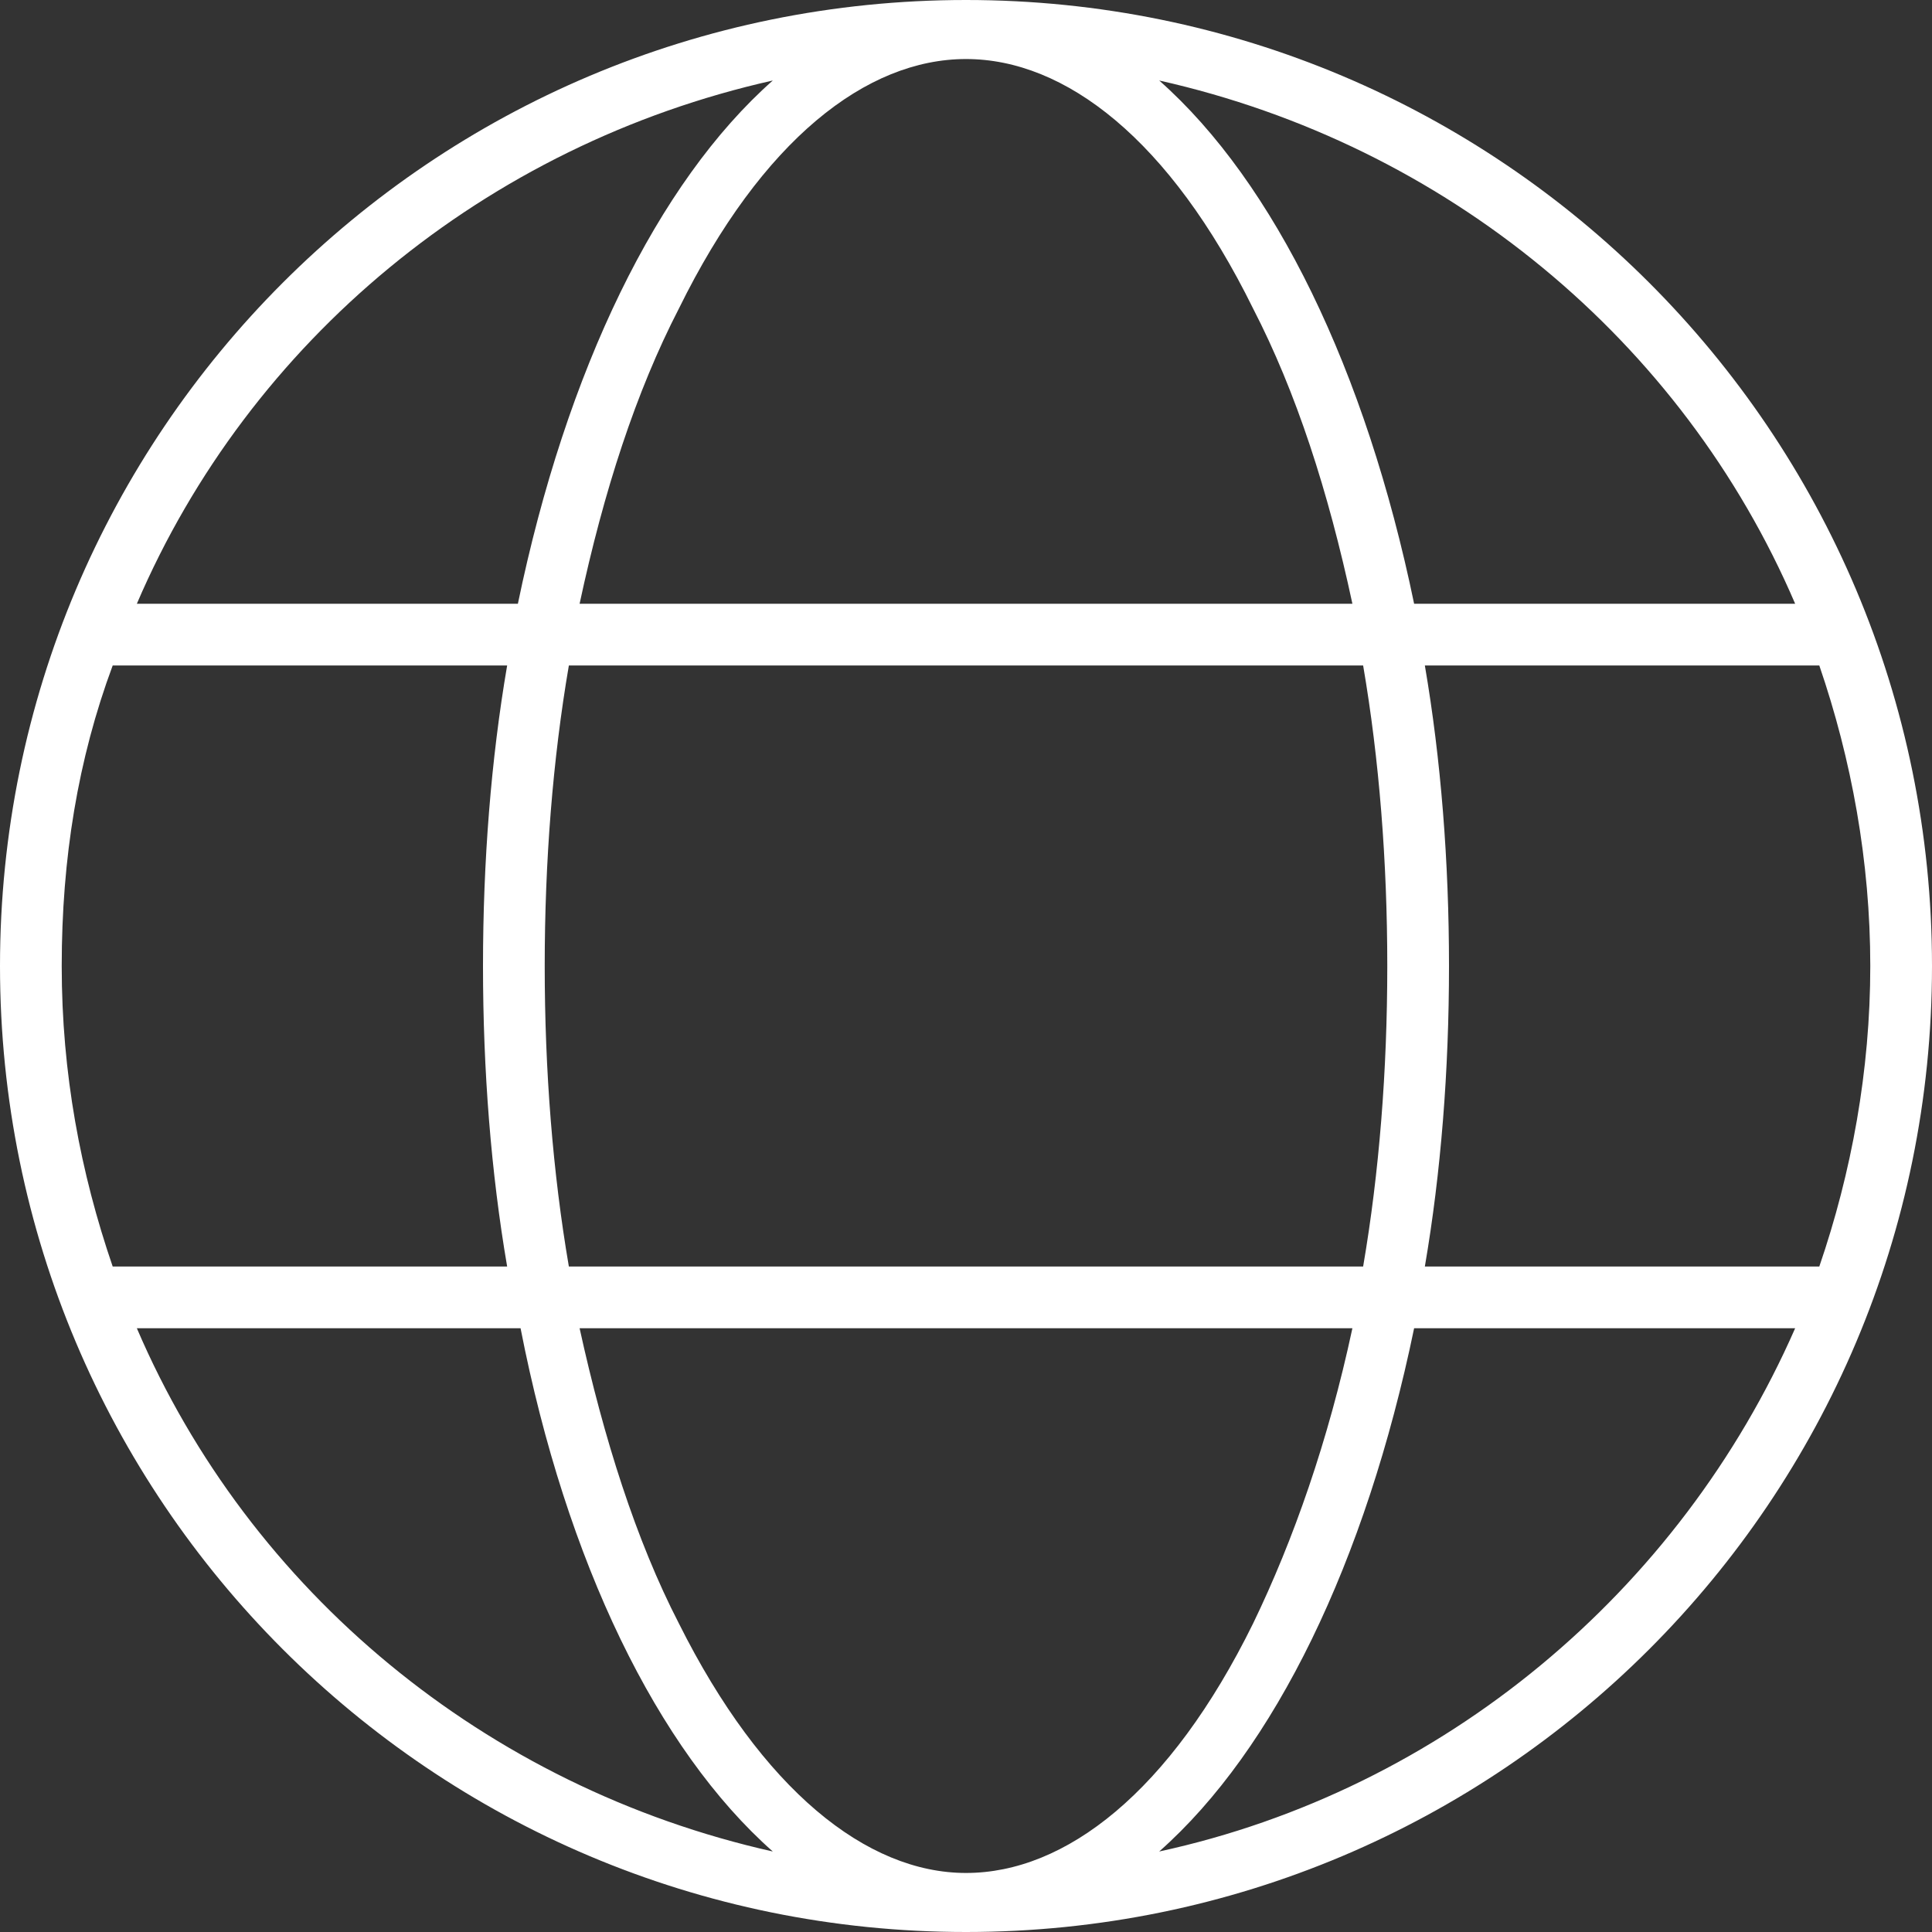
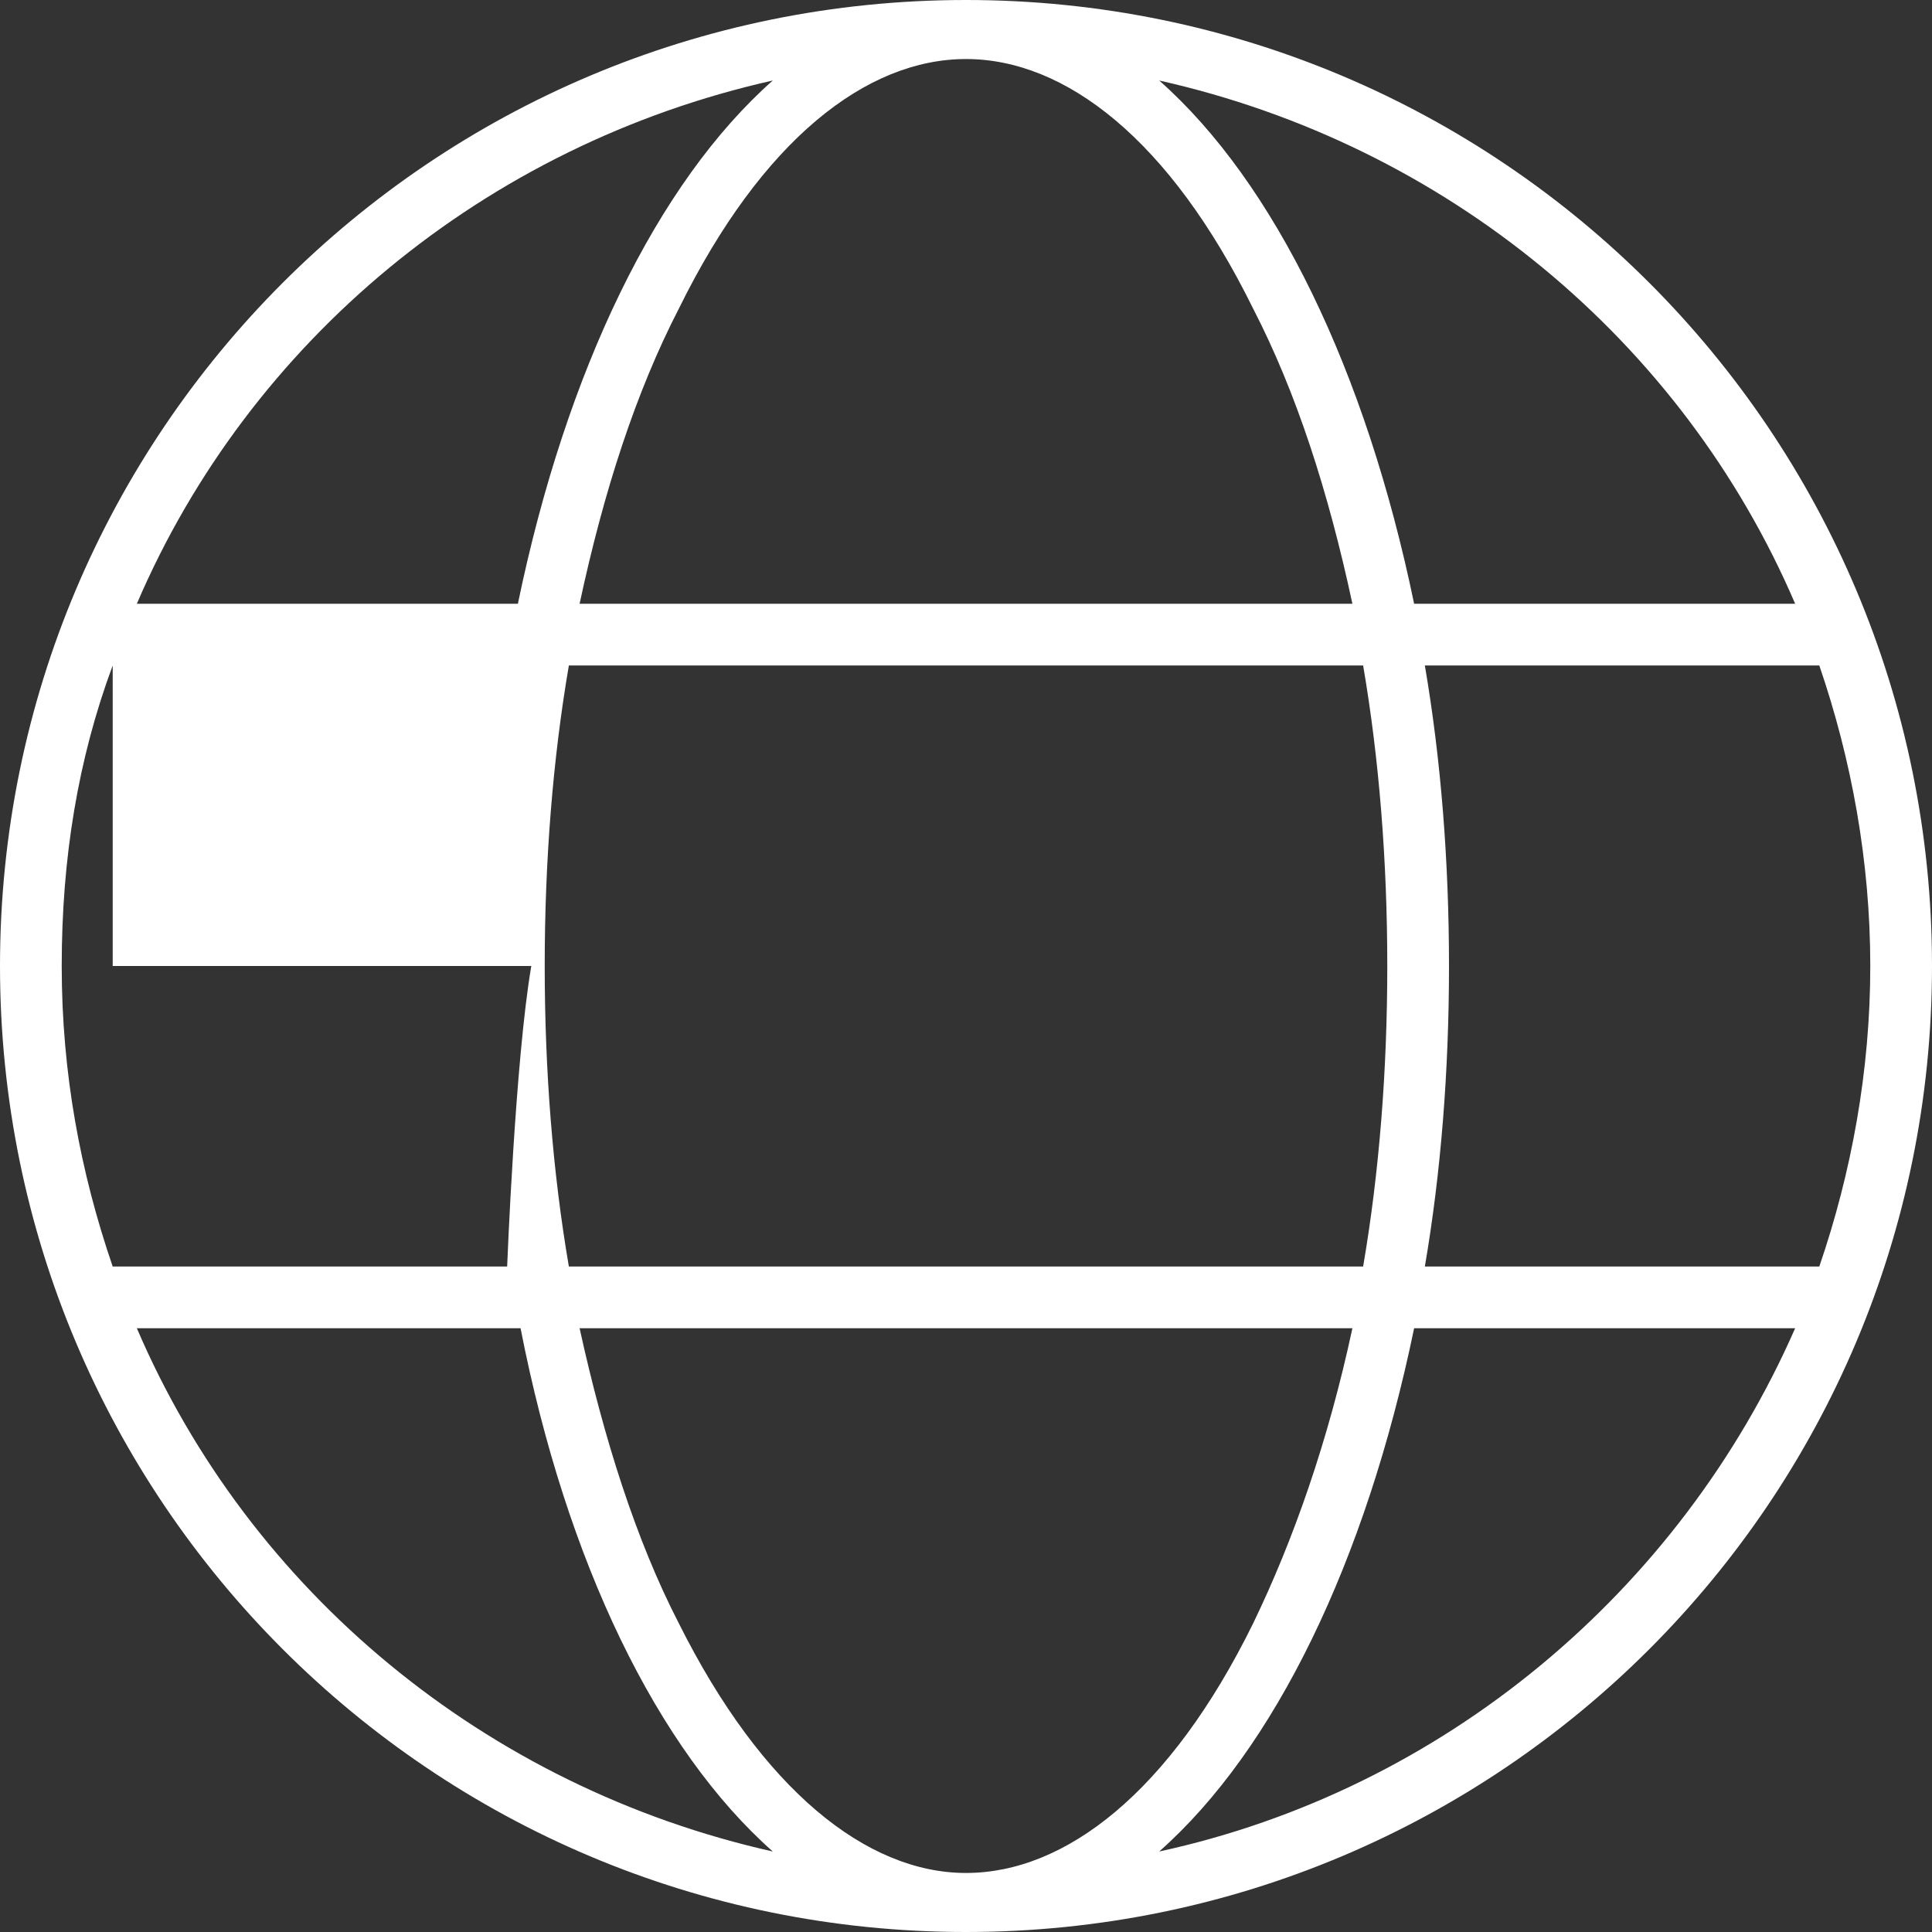
<svg xmlns="http://www.w3.org/2000/svg" version="1.1" id="Calque_1" x="0px" y="0px" viewBox="0 0 72 72" style="enable-background:new 0 0 72 72;" xml:space="preserve">
  <rect x="0" y="0" width="72" height="72" fill="#333333" stroke="none" />
  <style type="text/css">
	.st0{fill:#FFFFFF;}
</style>
  <g>
    <g id="Calque_1_00000167395387958648261970000013014765805018548139_">
-       <path class="st0" d="M36,69.8c3.7,0,7.6-3,10.7-9.3c1.5-3.1,2.8-6.8,3.7-11H21.6c0.9,4.1,2.1,7.9,3.7,11    C28.4,66.7,32.3,69.8,36,69.8z M21.2,47.2h29.6c0.6-3.5,0.9-7.3,0.9-11.2s-0.3-7.7-0.9-11.2H21.2c-0.6,3.5-0.9,7.3-0.9,11.2    S20.6,43.7,21.2,47.2C21.2,47.2,21.2,47.2,21.2,47.2z M21.6,22.5h28.8c-0.9-4.2-2.1-7.9-3.7-11c-3.1-6.3-7-9.3-10.7-9.3    s-7.6,3-10.7,9.3C23.7,14.6,22.5,18.3,21.6,22.5z M53.1,24.8C53.7,28.3,54,32.1,54,36s-0.3,7.7-0.9,11.2h14.7    c1.2-3.5,1.9-7.3,1.9-11.2s-0.7-7.7-1.9-11.2H53.1C53.1,24.8,53.1,24.8,53.1,24.8z M66.9,22.5C62.7,12.7,53.9,5.4,43.2,3    c4.3,3.8,7.7,10.8,9.5,19.5H66.9z M19.3,22.5c1.8-8.7,5.2-15.7,9.5-19.5C18.1,5.4,9.3,12.7,5.1,22.5H19.3    C19.3,22.5,19.3,22.5,19.3,22.5z M4.2,24.8C2.9,28.3,2.3,32,2.3,36s0.7,7.7,1.9,11.2h14.7C18.3,43.7,18,39.9,18,36    s0.3-7.7,0.9-11.2H4.2z M43.2,69c10.6-2.3,19.4-9.7,23.7-19.5H52.7C50.9,58.2,47.5,65.2,43.2,69z M28.8,69    c-4.3-3.8-7.7-10.8-9.4-19.5H5.1C9.3,59.3,18.1,66.6,28.8,69z M36,72C16.1,72,0,55.9,0,36S16.1,0,36,0s36,16.1,36,36    S55.9,72,36,72z" />
+       <path class="st0" d="M36,69.8c3.7,0,7.6-3,10.7-9.3c1.5-3.1,2.8-6.8,3.7-11H21.6c0.9,4.1,2.1,7.9,3.7,11    C28.4,66.7,32.3,69.8,36,69.8z M21.2,47.2h29.6c0.6-3.5,0.9-7.3,0.9-11.2s-0.3-7.7-0.9-11.2H21.2c-0.6,3.5-0.9,7.3-0.9,11.2    S20.6,43.7,21.2,47.2C21.2,47.2,21.2,47.2,21.2,47.2z M21.6,22.5h28.8c-0.9-4.2-2.1-7.9-3.7-11c-3.1-6.3-7-9.3-10.7-9.3    s-7.6,3-10.7,9.3C23.7,14.6,22.5,18.3,21.6,22.5z M53.1,24.8C53.7,28.3,54,32.1,54,36s-0.3,7.7-0.9,11.2h14.7    c1.2-3.5,1.9-7.3,1.9-11.2s-0.7-7.7-1.9-11.2H53.1C53.1,24.8,53.1,24.8,53.1,24.8z M66.9,22.5C62.7,12.7,53.9,5.4,43.2,3    c4.3,3.8,7.7,10.8,9.5,19.5H66.9z M19.3,22.5c1.8-8.7,5.2-15.7,9.5-19.5C18.1,5.4,9.3,12.7,5.1,22.5H19.3    C19.3,22.5,19.3,22.5,19.3,22.5z M4.2,24.8C2.9,28.3,2.3,32,2.3,36s0.7,7.7,1.9,11.2h14.7s0.3-7.7,0.9-11.2H4.2z M43.2,69c10.6-2.3,19.4-9.7,23.7-19.5H52.7C50.9,58.2,47.5,65.2,43.2,69z M28.8,69    c-4.3-3.8-7.7-10.8-9.4-19.5H5.1C9.3,59.3,18.1,66.6,28.8,69z M36,72C16.1,72,0,55.9,0,36S16.1,0,36,0s36,16.1,36,36    S55.9,72,36,72z" />
    </g>
  </g>
</svg>